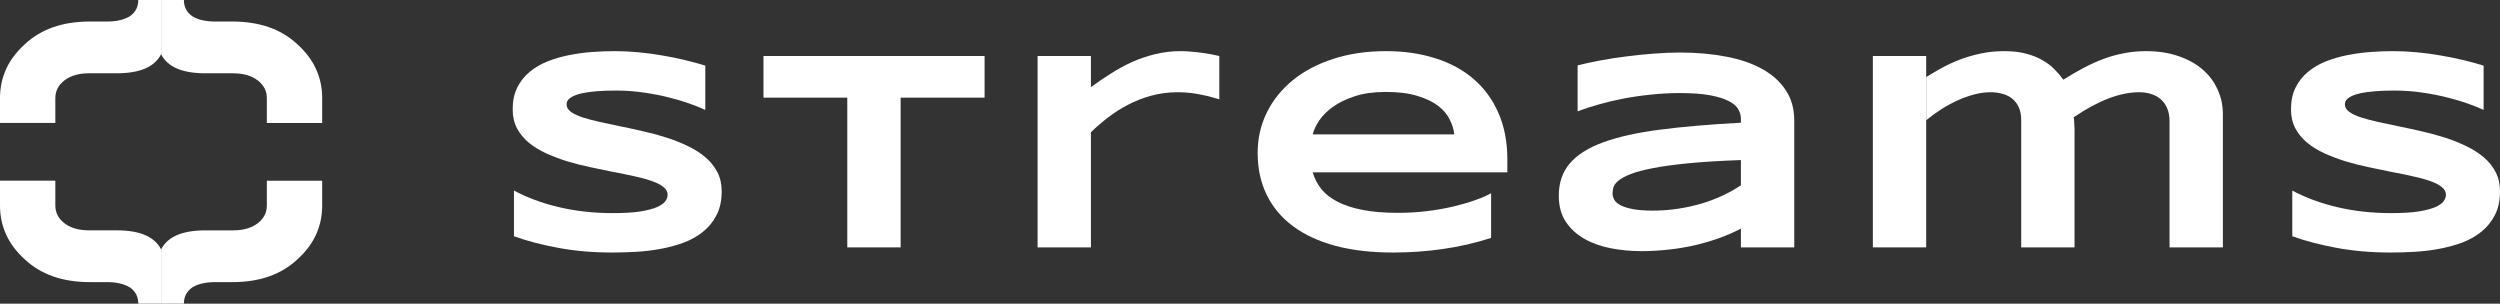
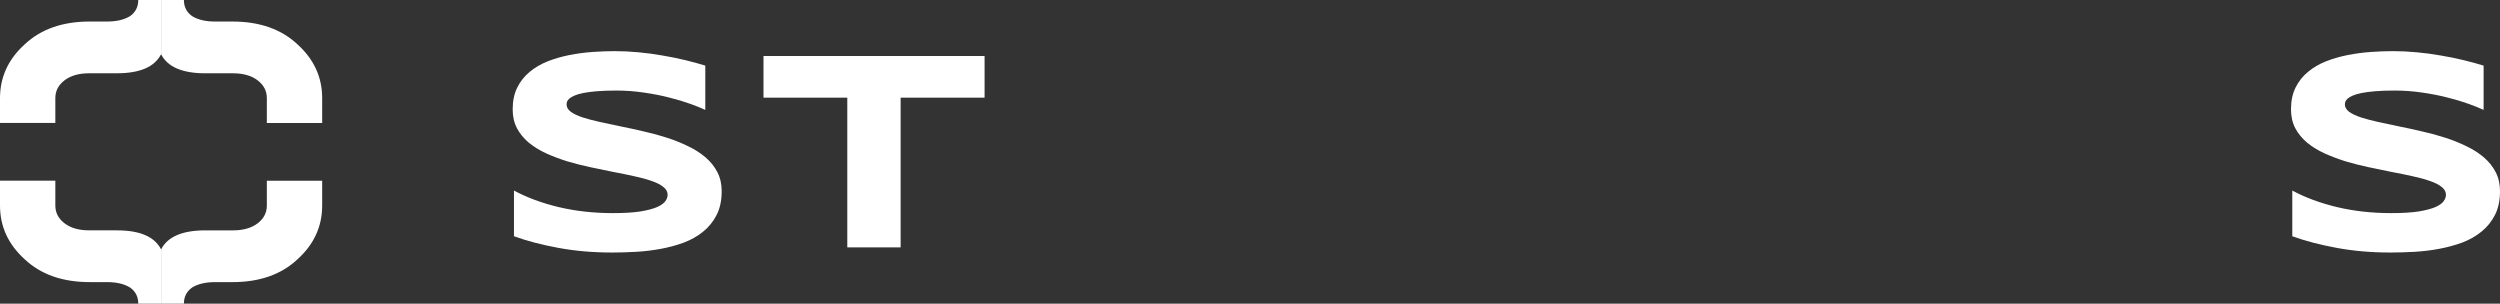
<svg xmlns="http://www.w3.org/2000/svg" width="494" height="60" viewBox="0 0 494 60" fill="none">
  <rect x="0" y="0" width="494" height="60" fill="#333333" stroke="none" />
  <path d="M31.831 49.285C33.109 46.777 36.019 45.522 40.558 45.522H46.014C48.06 45.522 49.691 45.059 50.906 44.132C52.12 43.205 52.728 42.032 52.728 40.615V35.707H63.661V40.615C63.661 44.759 62.031 48.303 58.77 51.248C55.573 54.247 51.289 55.747 45.918 55.747H42.477C40.622 55.747 39.12 56.101 37.969 56.81C36.882 57.573 36.339 58.637 36.339 60H31.831C31.831 57.002 31.831 56.81 31.831 49.285Z" fill="#ffffff" />
  <path d="M31.831 49.282C30.552 46.773 27.643 45.518 23.103 45.518H17.647C15.601 45.518 13.971 45.055 12.756 44.127C11.541 43.2 10.934 42.027 10.934 40.609V35.7H0L5.02789e-07 40.609C7.14955e-07 44.755 1.63 48.3 4.891 51.245C8.088 54.245 12.372 55.745 17.743 55.745H21.185C23.039 55.745 24.542 56.1 25.692 56.809C26.779 57.573 27.323 58.636 27.323 60L31.831 60C31.831 57.001 31.831 56.809 31.831 49.282Z" fill="#ffffff" />
  <path d="M31.831 10.715C30.552 13.223 27.643 14.478 23.103 14.478H17.647C15.601 14.478 13.971 14.941 12.756 15.868C11.541 16.795 10.934 17.968 10.934 19.385V24.293H0V19.385C-2.12412e-07 15.241 1.63 11.697 4.891 8.752C8.088 5.753 12.372 4.253 17.743 4.253H21.185C23.039 4.253 24.542 3.899 25.692 3.19C26.779 2.427 27.323 1.363 27.323 0H31.831C31.831 2.998 31.831 3.19 31.831 10.715Z" fill="#ffffff" />
  <path d="M31.831 10.718C33.109 13.227 36.019 14.482 40.558 14.482L46.014 14.482C48.06 14.482 49.691 14.945 50.906 15.873C52.12 16.8 52.728 17.973 52.728 19.391V24.3H63.661V19.391C63.661 15.245 62.031 11.7 58.77 8.755C55.573 5.755 51.289 4.255 45.918 4.255H42.477C40.622 4.255 39.12 3.9 37.969 3.191C36.882 2.427 36.339 1.364 36.339 0H31.831C31.831 2.999 31.831 3.191 31.831 10.718Z" fill="#ffffff" />
  <path d="M139.367 21.718C138.628 21.37 137.653 20.976 136.441 20.535C135.229 20.095 133.856 19.682 132.322 19.297C130.789 18.893 129.122 18.563 127.323 18.306C125.524 18.031 123.678 17.893 121.784 17.893C120.27 17.893 118.972 17.939 117.893 18.031C116.833 18.122 115.933 18.242 115.195 18.389C114.475 18.535 113.898 18.71 113.462 18.911C113.045 19.095 112.723 19.288 112.496 19.489C112.269 19.691 112.118 19.893 112.042 20.095C111.985 20.297 111.957 20.48 111.957 20.645C111.957 21.196 112.241 21.682 112.809 22.104C113.377 22.507 114.153 22.874 115.138 23.205C116.123 23.517 117.268 23.819 118.575 24.113C119.881 24.388 121.264 24.681 122.722 24.993C124.199 25.287 125.714 25.617 127.266 25.984C128.838 26.333 130.353 26.746 131.811 27.223C133.288 27.7 134.68 28.259 135.986 28.901C137.293 29.525 138.439 30.259 139.423 31.103C140.408 31.947 141.184 32.919 141.753 34.02C142.321 35.121 142.605 36.378 142.605 37.79C142.605 39.607 142.273 41.166 141.61 42.469C140.948 43.772 140.058 44.872 138.941 45.771C137.842 46.67 136.564 47.395 135.106 47.945C133.648 48.477 132.114 48.89 130.504 49.184C128.914 49.477 127.295 49.67 125.647 49.762C124.019 49.853 122.466 49.899 120.989 49.899C117.126 49.899 113.547 49.587 110.252 48.964C106.976 48.358 104.079 47.597 101.561 46.679V37.653C104.155 39.047 107.109 40.139 110.423 40.928C113.756 41.717 117.315 42.111 121.103 42.111C123.337 42.111 125.155 42.001 126.556 41.781C127.977 41.542 129.084 41.249 129.88 40.9C130.675 40.533 131.215 40.139 131.499 39.717C131.783 39.295 131.925 38.891 131.925 38.506C131.925 37.901 131.641 37.378 131.073 36.937C130.504 36.479 129.728 36.084 128.743 35.754C127.759 35.405 126.613 35.093 125.307 34.818C124 34.525 122.608 34.24 121.131 33.965C119.673 33.672 118.168 33.36 116.615 33.029C115.062 32.699 113.547 32.314 112.07 31.873C110.612 31.415 109.23 30.892 107.923 30.305C106.617 29.699 105.471 28.993 104.486 28.186C103.502 27.36 102.725 26.415 102.157 25.351C101.589 24.269 101.305 23.021 101.305 21.608C101.305 19.939 101.608 18.499 102.214 17.288C102.82 16.077 103.634 15.049 104.657 14.206C105.698 13.343 106.891 12.646 108.236 12.114C109.599 11.582 111.029 11.169 112.525 10.876C114.021 10.582 115.535 10.38 117.069 10.27C118.603 10.16 120.061 10.105 121.444 10.105C122.958 10.105 124.511 10.178 126.102 10.325C127.711 10.472 129.293 10.683 130.845 10.958C132.398 11.215 133.894 11.518 135.333 11.866C136.791 12.215 138.136 12.582 139.367 12.967V21.718Z" fill="#ffffff" />
  <path d="M177.964 19.297V48.881H167.426V19.297H150.867V11.068H194.552V19.297H177.964Z" fill="#ffffff" />
-   <path d="M240.933 19.627C240.649 19.535 240.232 19.416 239.683 19.269C239.153 19.104 238.528 18.948 237.808 18.801C237.089 18.636 236.294 18.499 235.422 18.389C234.57 18.279 233.69 18.223 232.781 18.223C230.887 18.223 229.117 18.453 227.469 18.911C225.841 19.352 224.316 19.948 222.896 20.7C221.476 21.434 220.151 22.278 218.92 23.232C217.708 24.168 216.591 25.131 215.568 26.122V48.881H205.03V11.068H215.568V17.205C216.837 16.288 218.134 15.407 219.459 14.563C220.804 13.701 222.196 12.94 223.635 12.279C225.093 11.619 226.627 11.096 228.236 10.71C229.846 10.307 231.55 10.105 233.349 10.105C234.031 10.105 234.722 10.142 235.422 10.215C236.142 10.27 236.833 10.344 237.496 10.435C238.178 10.527 238.812 10.628 239.399 10.738C239.986 10.848 240.497 10.958 240.933 11.068V19.627Z" fill="#ffffff" />
-   <path d="M294.642 47.01C291.441 48.037 288.241 48.771 285.041 49.211C281.86 49.67 278.603 49.899 275.27 49.899C271.009 49.899 267.213 49.459 263.88 48.578C260.566 47.679 257.773 46.386 255.501 44.698C253.228 43.01 251.496 40.946 250.303 38.506C249.11 36.066 248.513 33.305 248.513 30.222C248.513 27.36 249.11 24.709 250.303 22.269C251.515 19.81 253.219 17.682 255.416 15.884C257.631 14.068 260.301 12.655 263.426 11.646C266.55 10.619 270.034 10.105 273.878 10.105C277.419 10.105 280.657 10.573 283.592 11.508C286.547 12.426 289.074 13.793 291.176 15.609C293.297 17.425 294.935 19.664 296.09 22.324C297.264 24.984 297.851 28.048 297.851 31.516V34.048H259.392C259.733 35.24 260.292 36.332 261.068 37.322C261.863 38.313 262.933 39.157 264.278 39.854C265.622 40.552 267.27 41.093 269.22 41.478C271.189 41.863 273.537 42.056 276.264 42.056C278.196 42.056 280.089 41.946 281.945 41.726C283.801 41.487 285.533 41.184 287.143 40.818C288.753 40.432 290.201 40.01 291.489 39.552C292.795 39.093 293.846 38.634 294.642 38.176V47.01ZM287.37 26.562C287.276 25.626 286.982 24.663 286.49 23.672C286.016 22.663 285.259 21.755 284.217 20.948C283.176 20.141 281.812 19.48 280.127 18.966C278.442 18.434 276.34 18.168 273.821 18.168C271.454 18.168 269.409 18.453 267.686 19.021C265.963 19.59 264.514 20.297 263.34 21.141C262.185 21.985 261.286 22.893 260.642 23.865C259.998 24.837 259.582 25.736 259.392 26.562H287.37Z" fill="#ffffff" />
  <path d="M490.762 21.718C490.023 21.37 489.048 20.976 487.836 20.535C486.624 20.095 485.252 19.682 483.718 19.297C482.184 18.893 480.518 18.563 478.719 18.306C476.92 18.031 475.073 17.893 473.18 17.893C471.665 17.893 470.368 17.939 469.288 18.031C468.228 18.122 467.329 18.242 466.59 18.389C465.87 18.535 465.293 18.71 464.857 18.911C464.441 19.095 464.119 19.288 463.892 19.489C463.664 19.691 463.513 19.893 463.437 20.095C463.38 20.297 463.352 20.48 463.352 20.645C463.352 21.196 463.636 21.682 464.204 22.104C464.772 22.507 465.549 22.874 466.533 23.205C467.518 23.517 468.664 23.819 469.97 24.113C471.277 24.388 472.659 24.681 474.117 24.993C475.594 25.287 477.109 25.617 478.662 25.984C480.233 26.333 481.748 26.746 483.206 27.223C484.683 27.7 486.075 28.259 487.382 28.901C488.688 29.525 489.834 30.259 490.819 31.103C491.803 31.947 492.58 32.919 493.148 34.02C493.716 35.121 494 36.378 494 37.79C494 39.607 493.669 41.166 493.006 42.469C492.343 43.772 491.453 44.872 490.336 45.771C489.238 46.67 487.959 47.395 486.501 47.945C485.043 48.477 483.509 48.89 481.9 49.184C480.309 49.477 478.69 49.67 477.043 49.762C475.414 49.853 473.861 49.899 472.384 49.899C468.521 49.899 464.943 49.587 461.648 48.964C458.372 48.358 455.475 47.597 452.956 46.679V37.653C455.55 39.047 458.504 40.139 461.818 40.928C465.151 41.717 468.711 42.111 472.498 42.111C474.733 42.111 476.55 42.001 477.952 41.781C479.372 41.542 480.48 41.249 481.275 40.9C482.07 40.533 482.61 40.139 482.894 39.717C483.178 39.295 483.32 38.891 483.32 38.506C483.32 37.901 483.036 37.378 482.468 36.937C481.9 36.479 481.123 36.084 480.139 35.754C479.154 35.405 478.008 35.093 476.702 34.818C475.395 34.525 474.004 34.24 472.526 33.965C471.068 33.672 469.563 33.36 468.01 33.029C466.457 32.699 464.943 32.314 463.466 31.873C462.008 31.415 460.625 30.892 459.319 30.305C458.012 29.699 456.866 28.993 455.882 28.186C454.897 27.36 454.121 26.415 453.553 25.351C452.984 24.269 452.7 23.021 452.7 21.608C452.7 19.939 453.003 18.499 453.609 17.288C454.215 16.077 455.03 15.049 456.052 14.206C457.094 13.343 458.287 12.646 459.631 12.114C460.994 11.582 462.424 11.169 463.92 10.876C465.416 10.582 466.931 10.38 468.465 10.27C469.999 10.16 471.457 10.105 472.839 10.105C474.354 10.105 475.907 10.178 477.497 10.325C479.107 10.472 480.688 10.683 482.241 10.958C483.793 11.215 485.289 11.518 486.729 11.866C488.187 12.215 489.531 12.582 490.762 12.967V21.718Z" fill="#ffffff" />
-   <path fill-rule="evenodd" clip-rule="evenodd" d="M383.625 13.462C382.546 14.068 381.542 14.655 380.614 15.224V23.755C381.58 22.966 382.593 22.232 383.653 21.553C384.733 20.875 385.822 20.288 386.92 19.792C388.037 19.297 389.135 18.911 390.215 18.636C391.313 18.361 392.355 18.223 393.339 18.223C394.153 18.223 394.92 18.324 395.64 18.526C396.378 18.71 397.022 19.021 397.571 19.462C398.139 19.902 398.585 20.48 398.906 21.196C399.228 21.893 399.389 22.746 399.389 23.755V48.881H409.927V25.544C409.927 25.122 409.908 24.7 409.87 24.278C409.851 23.856 409.814 23.489 409.757 23.177C414.604 19.875 418.922 18.223 422.709 18.223C423.523 18.223 424.29 18.334 425.01 18.554C425.748 18.774 426.383 19.113 426.913 19.572C427.462 20.031 427.898 20.627 428.219 21.361C428.541 22.095 428.702 22.966 428.702 23.975V48.881H439.24V22.517C439.24 20.792 438.89 19.177 438.189 17.673C437.508 16.15 436.513 14.829 435.207 13.71C433.9 12.591 432.3 11.71 430.407 11.068C428.532 10.426 426.402 10.105 424.016 10.105C422.52 10.105 421.081 10.243 419.698 10.518C418.316 10.775 416.962 11.151 415.636 11.646C414.311 12.142 412.995 12.738 411.688 13.435C410.382 14.132 409.056 14.903 407.712 15.747C407.238 15.086 406.68 14.426 406.036 13.765C405.392 13.086 404.606 12.481 403.678 11.949C402.769 11.398 401.69 10.958 400.44 10.628C399.19 10.279 397.732 10.105 396.066 10.105C394.362 10.105 392.771 10.27 391.294 10.6C389.836 10.912 388.463 11.316 387.175 11.811C385.907 12.307 384.723 12.857 383.625 13.462Z" fill="#ffffff" />
-   <path d="M380.614 15.224V11.068H370.076V48.881H380.614V23.755V15.224Z" fill="#ffffff" />
-   <path fill-rule="evenodd" clip-rule="evenodd" d="M344.005 48.881V45.166C342.66 45.881 341.212 46.514 339.659 47.065C338.125 47.615 336.525 48.083 334.858 48.468C333.192 48.853 331.469 49.138 329.689 49.321C327.928 49.523 326.148 49.624 324.349 49.624C322.247 49.624 320.211 49.431 318.242 49.046C316.292 48.661 314.559 48.037 313.044 47.175C311.529 46.312 310.308 45.184 309.38 43.79C308.471 42.395 308.017 40.689 308.017 38.671C308.017 36.121 308.736 34.002 310.175 32.314C311.614 30.608 313.811 29.213 316.765 28.131C319.719 27.048 323.45 26.213 327.956 25.626C332.482 25.039 337.831 24.581 344.005 24.25V23.452C344.005 22.828 343.834 22.214 343.493 21.608C343.152 20.985 342.528 20.443 341.619 19.985C340.729 19.508 339.498 19.122 337.926 18.829C336.373 18.535 334.385 18.389 331.961 18.389C330.049 18.389 328.155 18.489 326.28 18.691C324.425 18.875 322.626 19.132 320.884 19.462C319.16 19.792 317.523 20.177 315.97 20.618C314.417 21.058 313.006 21.517 311.738 21.994V12.912C313.063 12.582 314.55 12.261 316.197 11.949C317.844 11.637 319.558 11.371 321.338 11.151C323.118 10.912 324.917 10.729 326.735 10.6C328.553 10.454 330.295 10.38 331.961 10.38C335.237 10.38 338.258 10.646 341.022 11.178C343.787 11.692 346.163 12.499 348.152 13.6C350.159 14.701 351.721 16.095 352.838 17.783C353.974 19.471 354.543 21.48 354.543 23.81V48.881H344.005ZM333.666 32.259C336.506 31.984 339.952 31.773 344.005 31.626V36.607C342.982 37.304 341.817 37.965 340.511 38.589C339.223 39.194 337.841 39.726 336.364 40.185C334.887 40.625 333.325 40.974 331.677 41.23C330.03 41.487 328.345 41.616 326.621 41.616C325.069 41.616 323.781 41.524 322.758 41.34C321.736 41.157 320.912 40.909 320.287 40.597C319.681 40.285 319.255 39.928 319.009 39.524C318.763 39.102 318.64 38.671 318.64 38.231C318.64 37.864 318.697 37.46 318.81 37.02C318.943 36.58 319.274 36.139 319.804 35.699C320.335 35.258 321.13 34.827 322.19 34.405C323.27 33.983 324.747 33.589 326.621 33.222C328.496 32.855 330.844 32.534 333.666 32.259Z" fill="#ffffff" />
</svg>